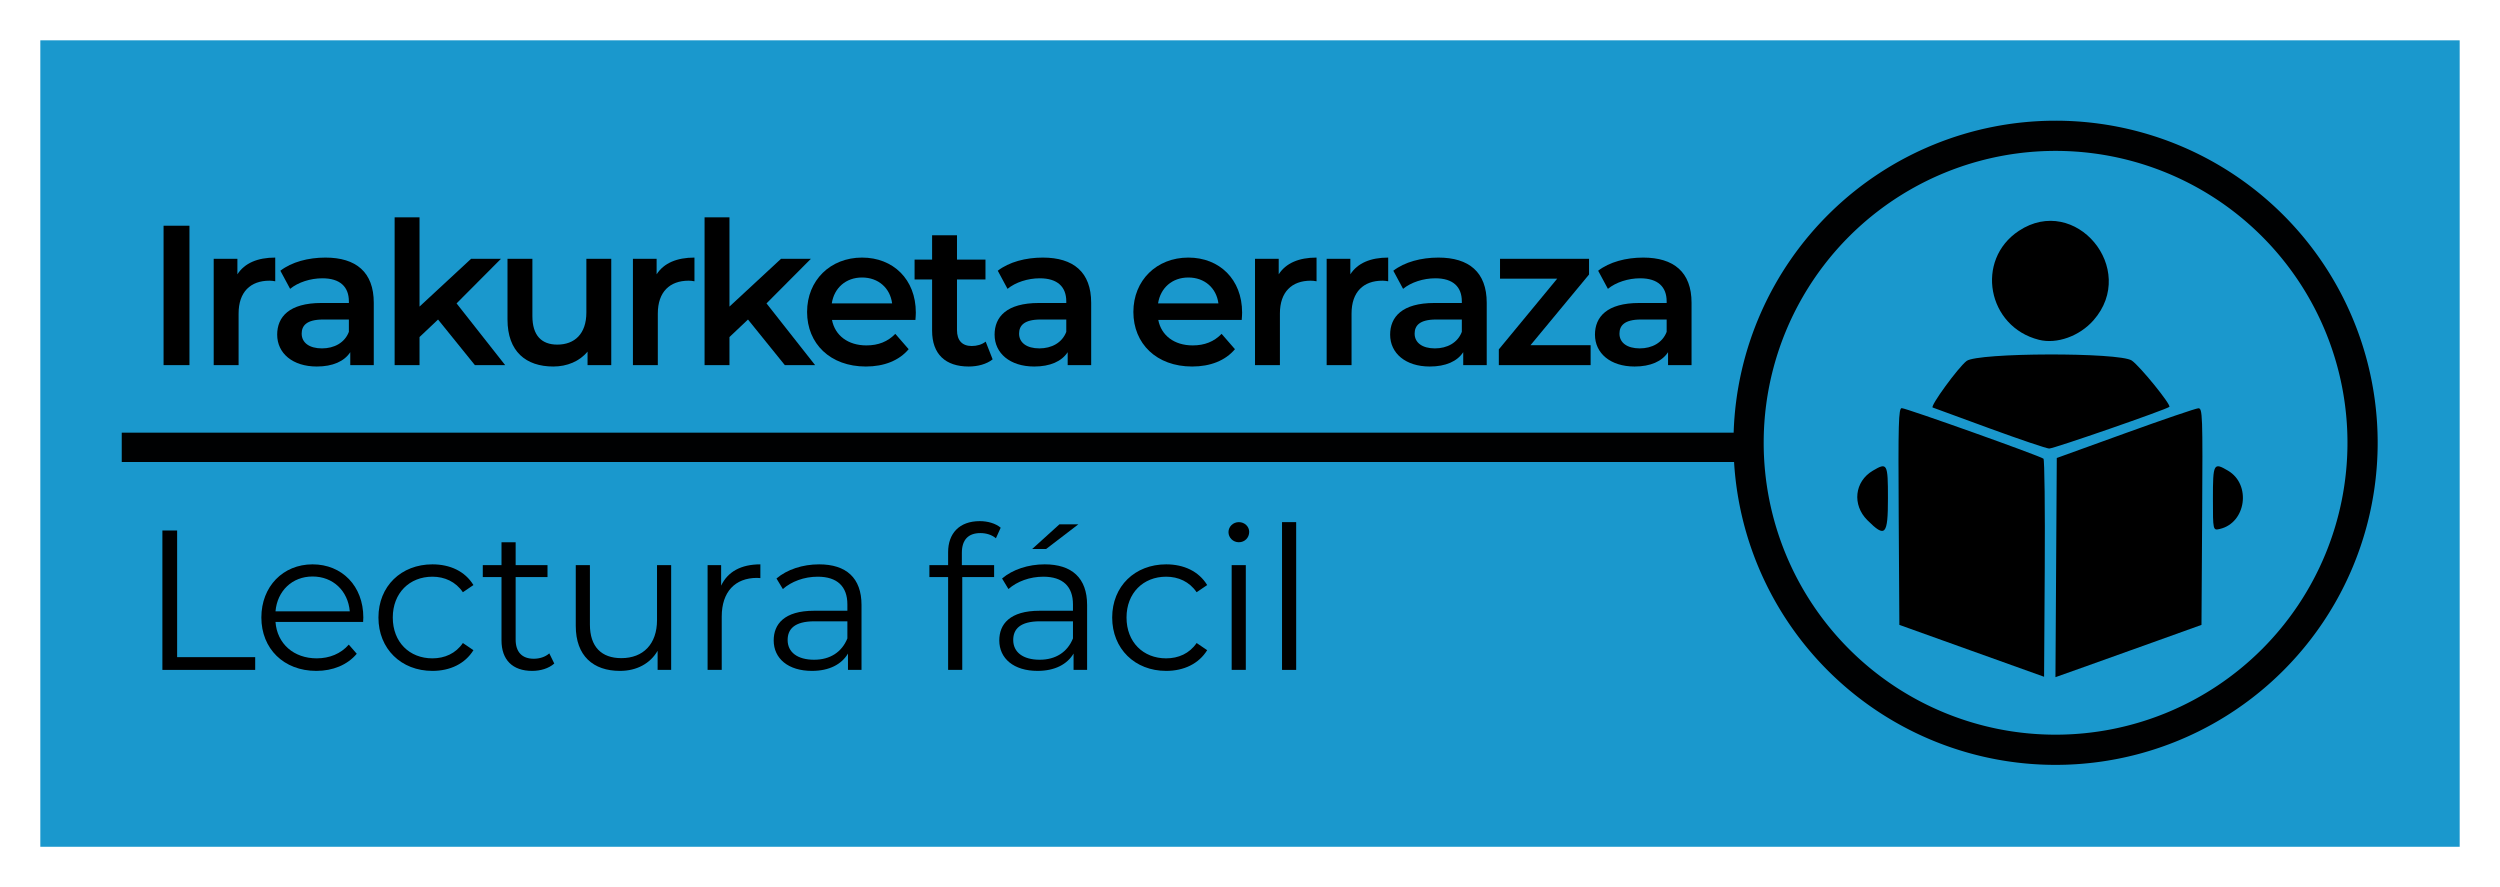
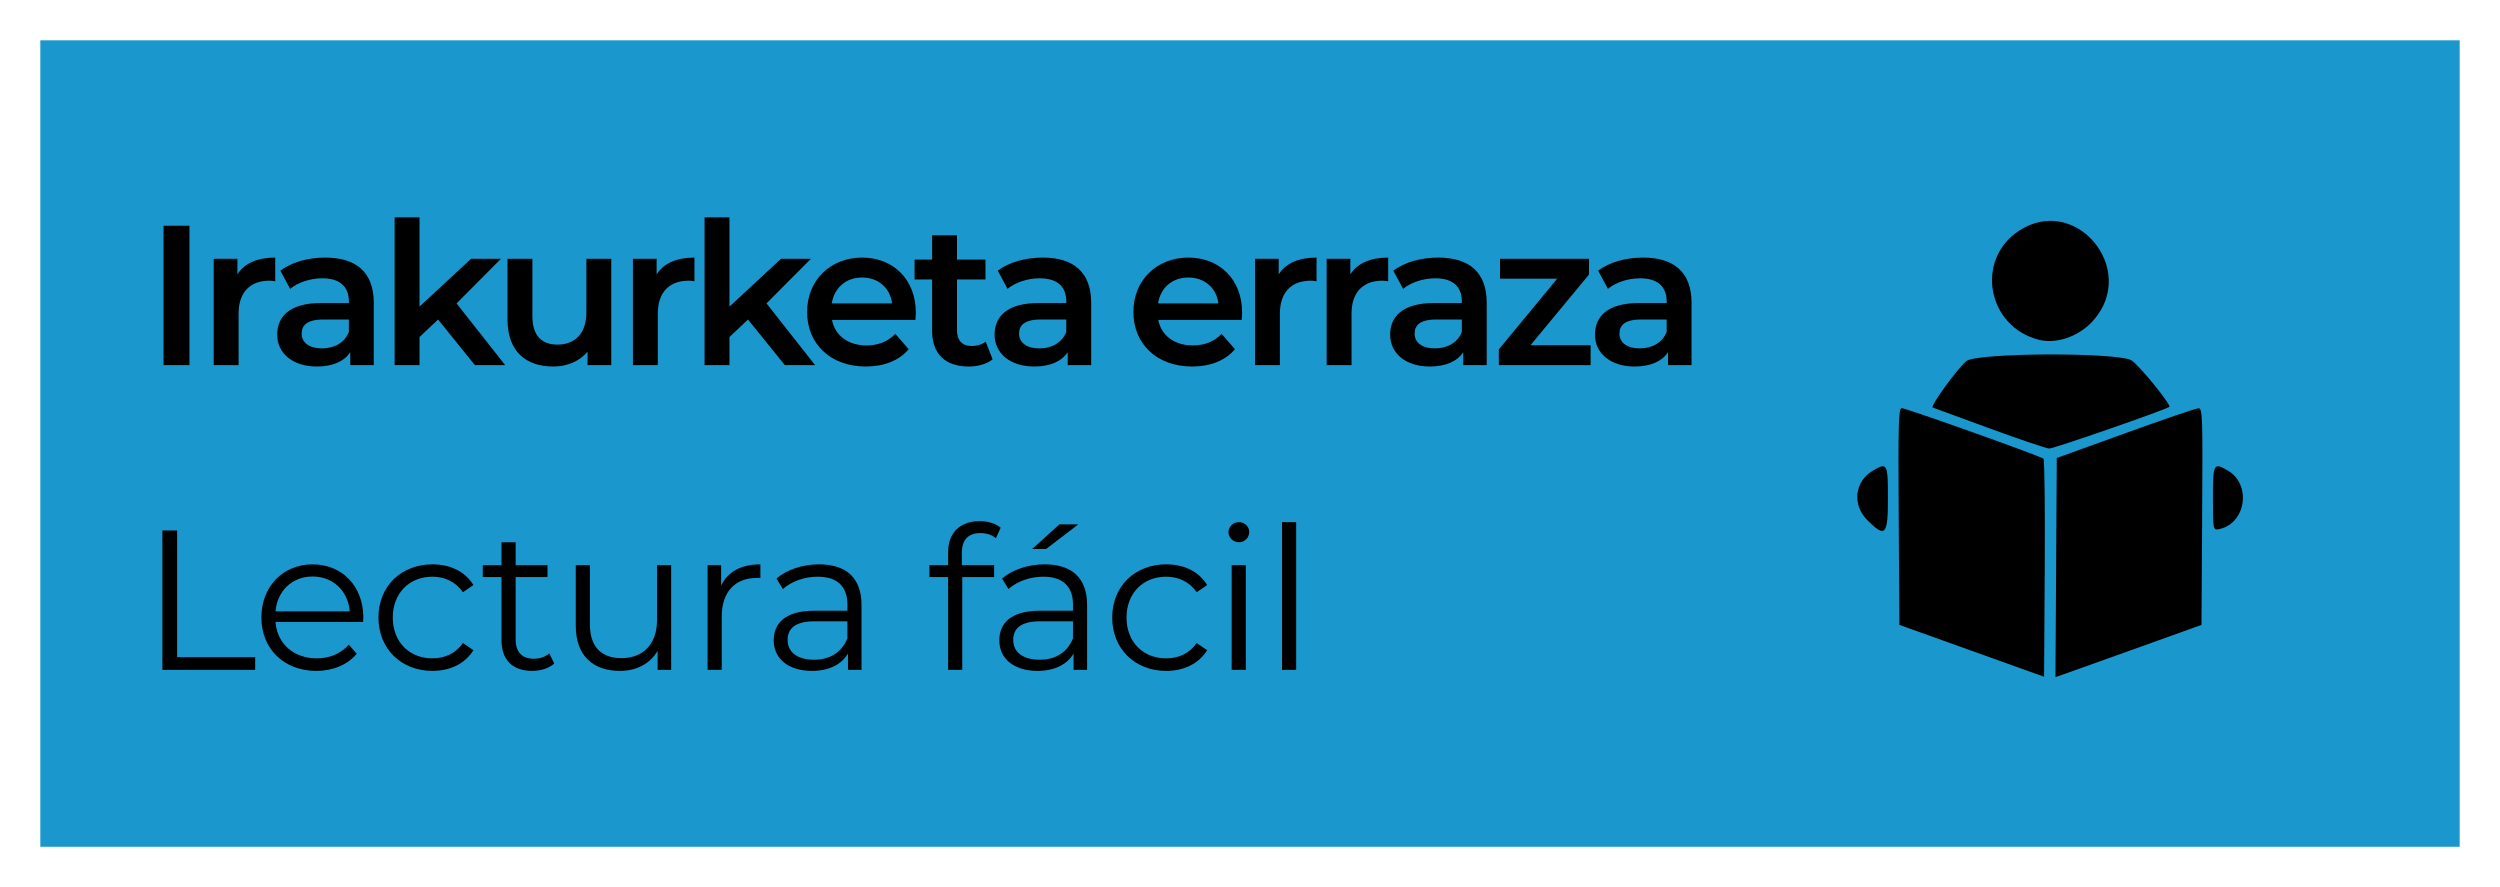
<svg xmlns="http://www.w3.org/2000/svg" xmlns:ns1="http://www.inkscape.org/namespaces/inkscape" xmlns:ns2="http://sodipodi.sourceforge.net/DTD/sodipodi-0.dtd" width="62cm" height="22cm" viewBox="0 0 620 220" version="1.1" id="svg8" ns1:version="1.0.2-2 (e86c870879, 2021-01-15)" ns2:docname="señaletica_Lectura fácil_color.svg" ns1:export-filename="E:\UOC\10. Fabricación digital\1. Actividad (PEC)\PEC 3\Vectores\Imágenes vectores\señaletica_literatura_color.png" ns1:export-xdpi="96" ns1:export-ydpi="96">
  <defs id="defs2">
    <rect x="8.232" y="-165.386" width="523.1" height="168.38" id="rect2940" />
    <rect x="363.7" y="-63.61" width="0.748" height="20.206" id="rect1511" />
    <rect x="79.326" y="-178.108" width="217.023" height="95.041" id="rect1505" />
    <rect x="70.345" y="-252.196" width="215.526" height="109.26" id="rect1499" />
    <rect x="39.99" y="45.65" width="306.498" height="45.65" id="rect1493" />
    <rect x="39.99" y="45.65" width="330.445" height="45.65" id="rect1484" />
    <rect x="29.934" y="29.934" width="397.632" height="76.957" id="rect1011" />
    <rect x="29.934" y="29.934" width="397.632" height="76.957" id="rect1011-8" />
    <rect x="29.934" y="29.934" width="397.632" height="76.957" id="rect1040" />
  </defs>
  <ns2:namedview id="base" pagecolor="#ffffff" bordercolor="#666666" borderopacity="1.0" ns1:pageopacity="0.0" ns1:pageshadow="2" ns1:zoom="0.35355339" ns1:cx="1204.0267" ns1:cy="943.7365" ns1:document-units="mm" ns1:current-layer="layer2" ns1:document-rotation="0" showgrid="false" ns1:window-width="1501" ns1:window-height="1198" ns1:window-x="1003" ns1:window-y="130" ns1:window-maximized="0" units="cm" showguides="true" ns1:guide-bbox="true">
    <ns2:guide position="29.934,26.497" orientation="1,0" id="guide937" />
    <ns2:guide position="590.452,543.289" orientation="1,0" id="guide939" />
    <ns2:guide position="231.99,190.066" orientation="0,-1" id="guide951" />
    <ns2:guide position="280.098,29.704" orientation="0,-1" id="guide953" />
    <ns2:guide position="29.934,71.833" orientation="1,0" id="guide1019" />
    <ns2:guide position="39.99,918.8" orientation="1,0" id="guide1029" />
    <ns2:guide position="-39.663,44.885" orientation="0,-1" id="guide870" />
    <ns2:guide position="-64.359,174.35" orientation="0,-1" id="guide872" />
    <ns2:guide position="-60.617,88.29" orientation="0,-1" id="guide874" />
    <ns2:guide position="-25.444,128.701" orientation="0,-1" id="guide876" />
  </ns2:namedview>
  <g ns1:groupmode="layer" id="layer2" ns1:label="Capa 1">
    <rect style="fill:#1997cc;fill-opacity:0.992;fill-rule:evenodd;stroke:none;stroke-width:0.25;stroke-miterlimit:4;stroke-dasharray:none;stroke-opacity:0.996" id="rect73" width="600" height="200" x="10" y="10" />
-     <path id="rect935" style="fill:#000000;fill-opacity:0.992;stroke:none;stroke-width:0.23;stroke-miterlimit:4;stroke-dasharray:none;stroke-opacity:0.996" d="M 509.563,29.934 A 79.877,79.877 0 0 0 429.946,107.303 H 30.191 v 7.27 H 430.049 a 79.877,79.877 0 0 0 79.735,75.115 79.877,79.877 0 0 0 79.878,-79.877 79.877,79.877 0 0 0 -79.878,-79.877 79.877,79.877 0 0 0 -0.22,0 z m 0.22,7.488 a 72.389,72.389 0 0 1 72.389,72.389 72.389,72.389 0 0 1 -72.389,72.389 72.389,72.389 0 0 1 -72.389,-72.389 72.389,72.389 0 0 1 72.389,-72.389 z" />
    <g aria-label="Irakurketa erraza" id="text4958" style="font-weight:600;font-size:49.389px;line-height:1.25;font-family:Montserrat;-inkscape-font-specification:'Montserrat Semi-Bold';letter-spacing:-2.728px;word-spacing:-3.44px;stroke-width:0.265">
      <path d="m 40.564,90.551 h 6.421 v -34.572 h -6.421 z" style="font-size:49.389px;stroke-width:0.265" id="path5013" />
      <path d="m 58.875,68.03 v -3.852 h -5.877 v 26.374 h 6.174 V 77.759 c 0,-5.383 2.963,-8.149 7.655,-8.149 0.445,0 0.889,0.049 1.432,0.148 v -5.877 c -4.396,0 -7.606,1.383 -9.384,4.149 z" style="font-size:49.389px;stroke-width:0.265" id="path5015" />
      <path d="m 80.694,63.881 c -4.247,0 -8.347,1.087 -11.162,3.26 l 2.42,4.494 c 1.976,-1.63 5.038,-2.618 8.001,-2.618 4.396,0 6.569,2.124 6.569,5.729 v 0.395 H 79.706 c -8.001,0 -10.964,3.457 -10.964,7.853 0,4.593 3.803,7.902 9.828,7.902 3.951,0 6.816,-1.284 8.297,-3.556 v 3.21 h 5.828 V 75.092 c 0,-7.606 -4.396,-11.211 -12.002,-11.211 z M 79.854,86.402 c -3.161,0 -5.038,-1.432 -5.038,-3.655 0,-1.926 1.136,-3.507 5.334,-3.507 h 6.371 v 3.062 c -1.037,2.716 -3.655,4.099 -6.668,4.099 z" style="font-size:49.389px;stroke-width:0.265" id="path5017" />
      <path d="m 117.773,90.551 h 7.507 L 113.229,75.24 124.243,64.177 H 116.835 L 104.043,76.031 V 53.904 h -6.174 v 36.647 h 6.174 v -6.964 l 4.593,-4.346 z" style="font-size:49.389px;stroke-width:0.265" id="path5019" />
      <path d="m 145.419,64.177 v 13.335 c 0,5.285 -2.914,7.952 -7.211,7.952 -3.902,0 -6.174,-2.272 -6.174,-7.063 V 64.177 h -6.174 V 79.241 c 0,7.952 4.593,11.656 11.359,11.656 3.408,0 6.519,-1.284 8.495,-3.704 v 3.358 h 5.877 V 64.177 Z" style="font-size:49.389px;stroke-width:0.265" id="path5021" />
      <path d="m 162.842,68.03 v -3.852 h -5.877 v 26.374 h 6.174 V 77.759 c 0,-5.383 2.963,-8.149 7.655,-8.149 0.445,0 0.889,0.049 1.432,0.148 v -5.877 c -4.396,0 -7.606,1.383 -9.384,4.149 z" style="font-size:49.389px;stroke-width:0.265" id="path5023" />
      <path d="m 194.637,90.551 h 7.507 L 190.093,75.24 201.107,64.177 h -7.408 L 180.907,76.031 V 53.904 h -6.174 v 36.647 h 6.174 v -6.964 l 4.593,-4.346 z" style="font-size:49.389px;stroke-width:0.265" id="path5025" />
      <path d="m 227.123,77.512 c 0,-8.248 -5.63,-13.631 -13.335,-13.631 -7.853,0 -13.631,5.63 -13.631,13.483 0,7.853 5.729,13.533 14.57,13.533 4.544,0 8.248,-1.482 10.619,-4.297 l -3.309,-3.803 c -1.877,1.926 -4.198,2.865 -7.161,2.865 -4.593,0 -7.803,-2.469 -8.544,-6.322 h 20.694 c 0.049,-0.593 0.099,-1.334 0.099,-1.827 z m -13.335,-8.692 c 4.05,0 6.964,2.618 7.458,6.421 h -14.965 c 0.593,-3.852 3.507,-6.421 7.507,-6.421 z" style="font-size:49.389px;stroke-width:0.265" id="path5027" />
      <path d="m 244.447,84.723 c -0.938,0.741 -2.173,1.087 -3.457,1.087 -2.371,0 -3.655,-1.383 -3.655,-3.951 V 69.314 h 7.063 v -4.939 h -7.063 v -6.025 h -6.174 v 6.025 h -4.346 v 4.939 h 4.346 v 12.693 c 0,5.828 3.309,8.89 9.088,8.89 2.223,0 4.445,-0.593 5.927,-1.778 z" style="font-size:49.389px;stroke-width:0.265" id="path5029" />
      <path d="m 258.611,63.881 c -4.247,0 -8.347,1.087 -11.162,3.26 l 2.42,4.494 c 1.976,-1.63 5.038,-2.618 8.001,-2.618 4.396,0 6.569,2.124 6.569,5.729 v 0.395 h -6.816 c -8.001,0 -10.964,3.457 -10.964,7.853 0,4.593 3.803,7.902 9.828,7.902 3.951,0 6.816,-1.284 8.297,-3.556 v 3.21 h 5.828 V 75.092 c 0,-7.606 -4.396,-11.211 -12.002,-11.211 z m -0.84,22.521 c -3.161,0 -5.038,-1.432 -5.038,-3.655 0,-1.926 1.136,-3.507 5.334,-3.507 h 6.371 v 3.062 c -1.037,2.716 -3.655,4.099 -6.668,4.099 z" style="font-size:49.389px;stroke-width:0.265" id="path5031" />
      <path d="m 308.043,77.512 c 0,-8.248 -5.63,-13.631 -13.335,-13.631 -7.853,0 -13.631,5.63 -13.631,13.483 0,7.853 5.729,13.533 14.57,13.533 4.544,0 8.248,-1.482 10.619,-4.297 l -3.309,-3.803 c -1.877,1.926 -4.198,2.865 -7.161,2.865 -4.593,0 -7.803,-2.469 -8.544,-6.322 h 20.694 c 0.049,-0.593 0.099,-1.334 0.099,-1.827 z m -13.335,-8.692 c 4.05,0 6.964,2.618 7.458,6.421 h -14.965 c 0.593,-3.852 3.507,-6.421 7.507,-6.421 z" style="font-size:49.389px;stroke-width:0.265" id="path5033" />
      <path d="m 317.12,68.03 v -3.852 h -5.877 v 26.374 h 6.174 V 77.759 c 0,-5.383 2.963,-8.149 7.655,-8.149 0.445,0 0.889,0.049 1.432,0.148 v -5.877 c -4.396,0 -7.606,1.383 -9.384,4.149 z" style="font-size:49.389px;stroke-width:0.265" id="path5035" />
      <path d="m 334.888,68.03 v -3.852 h -5.877 v 26.374 h 6.174 V 77.759 c 0,-5.383 2.963,-8.149 7.655,-8.149 0.445,0 0.889,0.049 1.432,0.148 v -5.877 c -4.396,0 -7.606,1.383 -9.384,4.149 z" style="font-size:49.389px;stroke-width:0.265" id="path5037" />
      <path d="m 356.706,63.881 c -4.247,0 -8.347,1.087 -11.162,3.26 l 2.42,4.494 c 1.976,-1.63 5.038,-2.618 8.001,-2.618 4.396,0 6.569,2.124 6.569,5.729 v 0.395 h -6.816 c -8.001,0 -10.964,3.457 -10.964,7.853 0,4.593 3.803,7.902 9.828,7.902 3.951,0 6.816,-1.284 8.297,-3.556 v 3.21 h 5.828 V 75.092 c 0,-7.606 -4.396,-11.211 -12.002,-11.211 z m -0.84,22.521 c -3.161,0 -5.038,-1.432 -5.038,-3.655 0,-1.926 1.136,-3.507 5.334,-3.507 h 6.371 v 3.062 c -1.037,2.716 -3.655,4.099 -6.668,4.099 z" style="font-size:49.389px;stroke-width:0.265" id="path5039" />
      <path d="m 379.562,85.612 14.52,-17.533 v -3.902 h -22.077 v 4.939 h 14.175 l -14.471,17.533 v 3.902 h 22.768 v -4.939 z" style="font-size:49.389px;stroke-width:0.265" id="path5041" />
      <path d="m 407.504,63.881 c -4.247,0 -8.347,1.087 -11.162,3.26 l 2.42,4.494 c 1.976,-1.63 5.038,-2.618 8.001,-2.618 4.396,0 6.569,2.124 6.569,5.729 v 0.395 h -6.816 c -8.001,0 -10.964,3.457 -10.964,7.853 0,4.593 3.803,7.902 9.828,7.902 3.951,0 6.816,-1.284 8.297,-3.556 v 3.21 h 5.828 V 75.092 c 0,-7.606 -4.396,-11.211 -12.002,-11.211 z m -0.84,22.521 c -3.161,0 -5.038,-1.432 -5.038,-3.655 0,-1.926 1.136,-3.507 5.334,-3.507 h 6.371 v 3.062 c -1.037,2.716 -3.655,4.099 -6.668,4.099 z" style="font-size:49.389px;stroke-width:0.265" id="path5043" />
    </g>
    <g aria-label="Lectura fácil" id="text4962" style="font-weight:600;font-size:49.389px;line-height:1.25;font-family:Montserrat;-inkscape-font-specification:'Montserrat Semi-Bold';letter-spacing:-0.794px;stroke-width:0.265">
      <path d="m 40.274,166.135 h 23.015 v -3.161 H 43.929 v -31.411 h -3.655 z" style="font-style:normal;font-variant:normal;font-weight:normal;font-stretch:normal;font-size:49.389px;font-family:Montserrat;-inkscape-font-specification:Montserrat;stroke-width:0.265" id="path4988" />
      <path d="m 90.104,153.145 c 0,-7.803 -5.285,-13.187 -12.594,-13.187 -7.31,0 -12.693,5.482 -12.693,13.187 0,7.705 5.532,13.236 13.631,13.236 4.099,0 7.705,-1.482 10.026,-4.247 l -1.976,-2.272 c -1.976,2.272 -4.791,3.408 -7.952,3.408 -5.68,0 -9.828,-3.605 -10.224,-9.038 h 21.731 c 0,-0.395 0.049,-0.79 0.049,-1.087 z m -12.594,-10.174 c 5.087,0 8.791,3.556 9.236,8.643 H 68.323 c 0.445,-5.087 4.149,-8.643 9.186,-8.643 z" style="font-style:normal;font-variant:normal;font-weight:normal;font-stretch:normal;font-size:49.389px;font-family:Montserrat;-inkscape-font-specification:Montserrat;stroke-width:0.265" id="path4990" />
      <path d="m 107.238,166.382 c 4.396,0 8.1,-1.778 10.174,-5.136 l -2.618,-1.778 c -1.778,2.618 -4.544,3.803 -7.556,3.803 -5.68,0 -9.828,-4 -9.828,-10.125 0,-6.075 4.149,-10.125 9.828,-10.125 3.013,0 5.779,1.235 7.556,3.852 l 2.618,-1.778 c -2.074,-3.408 -5.779,-5.136 -10.174,-5.136 -7.754,0 -13.384,5.433 -13.384,13.187 0,7.754 5.63,13.236 13.384,13.236 z" style="font-style:normal;font-variant:normal;font-weight:normal;font-stretch:normal;font-size:49.389px;font-family:Montserrat;-inkscape-font-specification:Montserrat;stroke-width:0.265" id="path4992" />
      <path d="m 136.226,162.035 c -0.988,0.889 -2.42,1.333 -3.852,1.333 -2.914,0 -4.494,-1.679 -4.494,-4.741 v -15.508 h 7.902 v -2.963 h -7.902 v -5.68 h -3.507 v 5.68 h -4.643 v 2.963 h 4.643 v 15.706 c 0,4.791 2.716,7.556 7.606,7.556 2.025,0 4.099,-0.593 5.482,-1.827 z" style="font-style:normal;font-variant:normal;font-weight:normal;font-stretch:normal;font-size:49.389px;font-family:Montserrat;-inkscape-font-specification:Montserrat;stroke-width:0.265" id="path4994" />
      <path d="m 162.941,140.156 v 13.631 c 0,5.927 -3.408,9.433 -8.841,9.433 -4.939,0 -7.803,-2.815 -7.803,-8.347 v -14.718 h -3.507 v 15.064 c 0,7.458 4.346,11.162 10.964,11.162 4.149,0 7.507,-1.827 9.335,-4.988 v 4.741 h 3.358 v -25.979 z" style="font-style:normal;font-variant:normal;font-weight:normal;font-stretch:normal;font-size:49.389px;font-family:Montserrat;-inkscape-font-specification:Montserrat;stroke-width:0.265" id="path4996" />
      <path d="m 178.841,145.243 v -5.087 h -3.358 v 25.979 h 3.507 v -13.236 c 0,-6.124 3.309,-9.581 8.742,-9.581 0.247,0 0.543,0.049 0.84,0.049 v -3.408 c -4.791,0 -8.1,1.827 -9.73,5.285 z" style="font-style:normal;font-variant:normal;font-weight:normal;font-stretch:normal;font-size:49.389px;font-family:Montserrat;-inkscape-font-specification:Montserrat;stroke-width:0.265" id="path4998" />
      <path d="m 203.137,139.959 c -4.099,0 -7.952,1.284 -10.569,3.507 l 1.58,2.618 c 2.124,-1.877 5.285,-3.062 8.643,-3.062 4.84,0 7.359,2.42 7.359,6.865 v 1.58 h -8.248 c -7.458,0 -10.026,3.358 -10.026,7.359 0,4.494 3.605,7.556 9.483,7.556 4.297,0 7.359,-1.63 8.939,-4.297 v 4.05 h 3.358 v -16.101 c 0,-6.717 -3.803,-10.075 -10.52,-10.075 z m -1.235,23.657 c -4.149,0 -6.569,-1.877 -6.569,-4.889 0,-2.667 1.63,-4.643 6.668,-4.643 h 8.149 v 4.247 c -1.383,3.408 -4.297,5.285 -8.248,5.285 z" style="font-style:normal;font-variant:normal;font-weight:normal;font-stretch:normal;font-size:49.389px;font-family:Montserrat;-inkscape-font-specification:Montserrat;stroke-width:0.265" id="path5000" />
      <path d="m 243.135,132.205 c 1.482,0 2.865,0.445 3.852,1.284 l 1.185,-2.618 c -1.284,-1.087 -3.26,-1.63 -5.186,-1.63 -5.087,0 -7.853,3.062 -7.853,7.705 v 3.21 h -4.643 v 2.963 h 4.643 v 23.015 h 3.507 v -23.015 h 7.902 v -2.963 h -8.001 v -3.062 c 0,-3.21 1.58,-4.889 4.593,-4.889 z" style="font-style:normal;font-variant:normal;font-weight:normal;font-stretch:normal;font-size:49.389px;font-family:Montserrat;-inkscape-font-specification:Montserrat;stroke-width:0.265" id="path5002" />
      <path d="m 267.43,130.031 h -4.692 l -6.766,6.124 h 3.457 z m -8.347,9.927 c -4.099,0 -7.952,1.284 -10.569,3.507 l 1.58,2.618 c 2.124,-1.877 5.285,-3.062 8.643,-3.062 4.84,0 7.359,2.42 7.359,6.865 v 1.58 h -8.248 c -7.458,0 -10.026,3.358 -10.026,7.359 0,4.494 3.605,7.556 9.483,7.556 4.297,0 7.359,-1.63 8.939,-4.297 v 4.05 h 3.358 v -16.101 c 0,-6.717 -3.803,-10.075 -10.52,-10.075 z m -1.235,23.657 c -4.149,0 -6.569,-1.877 -6.569,-4.889 0,-2.667 1.63,-4.643 6.668,-4.643 h 8.149 v 4.247 c -1.383,3.408 -4.297,5.285 -8.248,5.285 z" style="font-style:normal;font-variant:normal;font-weight:normal;font-stretch:normal;font-size:49.389px;font-family:Montserrat;-inkscape-font-specification:Montserrat;stroke-width:0.265" id="path5004" />
      <path d="m 289.207,166.382 c 4.396,0 8.1,-1.778 10.174,-5.136 l -2.618,-1.778 c -1.778,2.618 -4.544,3.803 -7.556,3.803 -5.68,0 -9.828,-4 -9.828,-10.125 0,-6.075 4.149,-10.125 9.828,-10.125 3.013,0 5.779,1.235 7.556,3.852 l 2.618,-1.778 c -2.074,-3.408 -5.779,-5.136 -10.174,-5.136 -7.754,0 -13.384,5.433 -13.384,13.187 0,7.754 5.63,13.236 13.384,13.236 z" style="font-style:normal;font-variant:normal;font-weight:normal;font-stretch:normal;font-size:49.389px;font-family:Montserrat;-inkscape-font-specification:Montserrat;stroke-width:0.265" id="path5006" />
      <path d="m 307.231,134.476 c 1.482,0 2.568,-1.136 2.568,-2.568 0,-1.333 -1.136,-2.42 -2.568,-2.42 -1.432,0 -2.568,1.136 -2.568,2.469 0,1.383 1.136,2.519 2.568,2.519 z m -1.778,31.658 h 3.507 v -25.979 h -3.507 z" style="font-style:normal;font-variant:normal;font-weight:normal;font-stretch:normal;font-size:49.389px;font-family:Montserrat;-inkscape-font-specification:Montserrat;stroke-width:0.265" id="path5008" />
      <path d="m 317.944,166.135 h 3.507 v -36.647 h -3.507 z" style="font-style:normal;font-variant:normal;font-weight:normal;font-stretch:normal;font-size:49.389px;font-family:Montserrat;-inkscape-font-specification:Montserrat;stroke-width:0.265" id="path5010" />
    </g>
    <path style="fill:#000000;stroke-width:0.63" d="m 488.988,161.406 -17.945,-6.434 -0.164,-26.876 c -0.142,-23.168 -0.038,-26.876 0.751,-26.876 1.1,0 34.466,11.902 35.152,12.539 0.263,0.245 0.405,12.513 0.315,27.263 l -0.164,26.818 z m 20.929,-20.646 0.164,-27.178 17,-6.148 c 9.35,-3.382 17.499,-6.163 18.109,-6.181 1.044,-0.031 1.099,1.532 0.944,26.843 l -0.164,26.875 -11.019,3.959 c -6.06,2.178 -14.209,5.095 -18.109,6.484 l -7.09,2.524 z m -46.818,-11.761 c -3.814,-3.814 -3.175,-9.589 1.358,-12.267 3.587,-2.119 3.753,-1.816 3.753,6.841 0,9.188 -0.654,9.883 -5.111,5.426 z m 85.705,-5.358 c 0,-8.732 0.162,-9.03 3.753,-6.909 5.799,3.426 4.47,12.923 -2.021,14.443 -1.732,0.405 -1.732,0.405 -1.732,-7.534 z m -55.408,-17.409 c -7.446,-2.724 -13.787,-5.049 -14.092,-5.167 -0.72,-0.278 6.344,-9.973 8.413,-11.546 2.739,-2.082 37.89,-2.177 40.956,-0.111 1.988,1.34 9.828,10.996 9.328,11.489 -0.645,0.637 -28.749,10.389 -29.808,10.343 -0.693,-0.031 -7.352,-2.284 -14.797,-5.008 z m 12.278,-21.957 c -12.827,-3.215 -15.901,-19.803 -5.007,-27.018 14.012,-9.281 29.678,9.465 18.525,22.167 -3.463,3.945 -9.086,5.962 -13.518,4.851 z" id="path4986" />
  </g>
</svg>